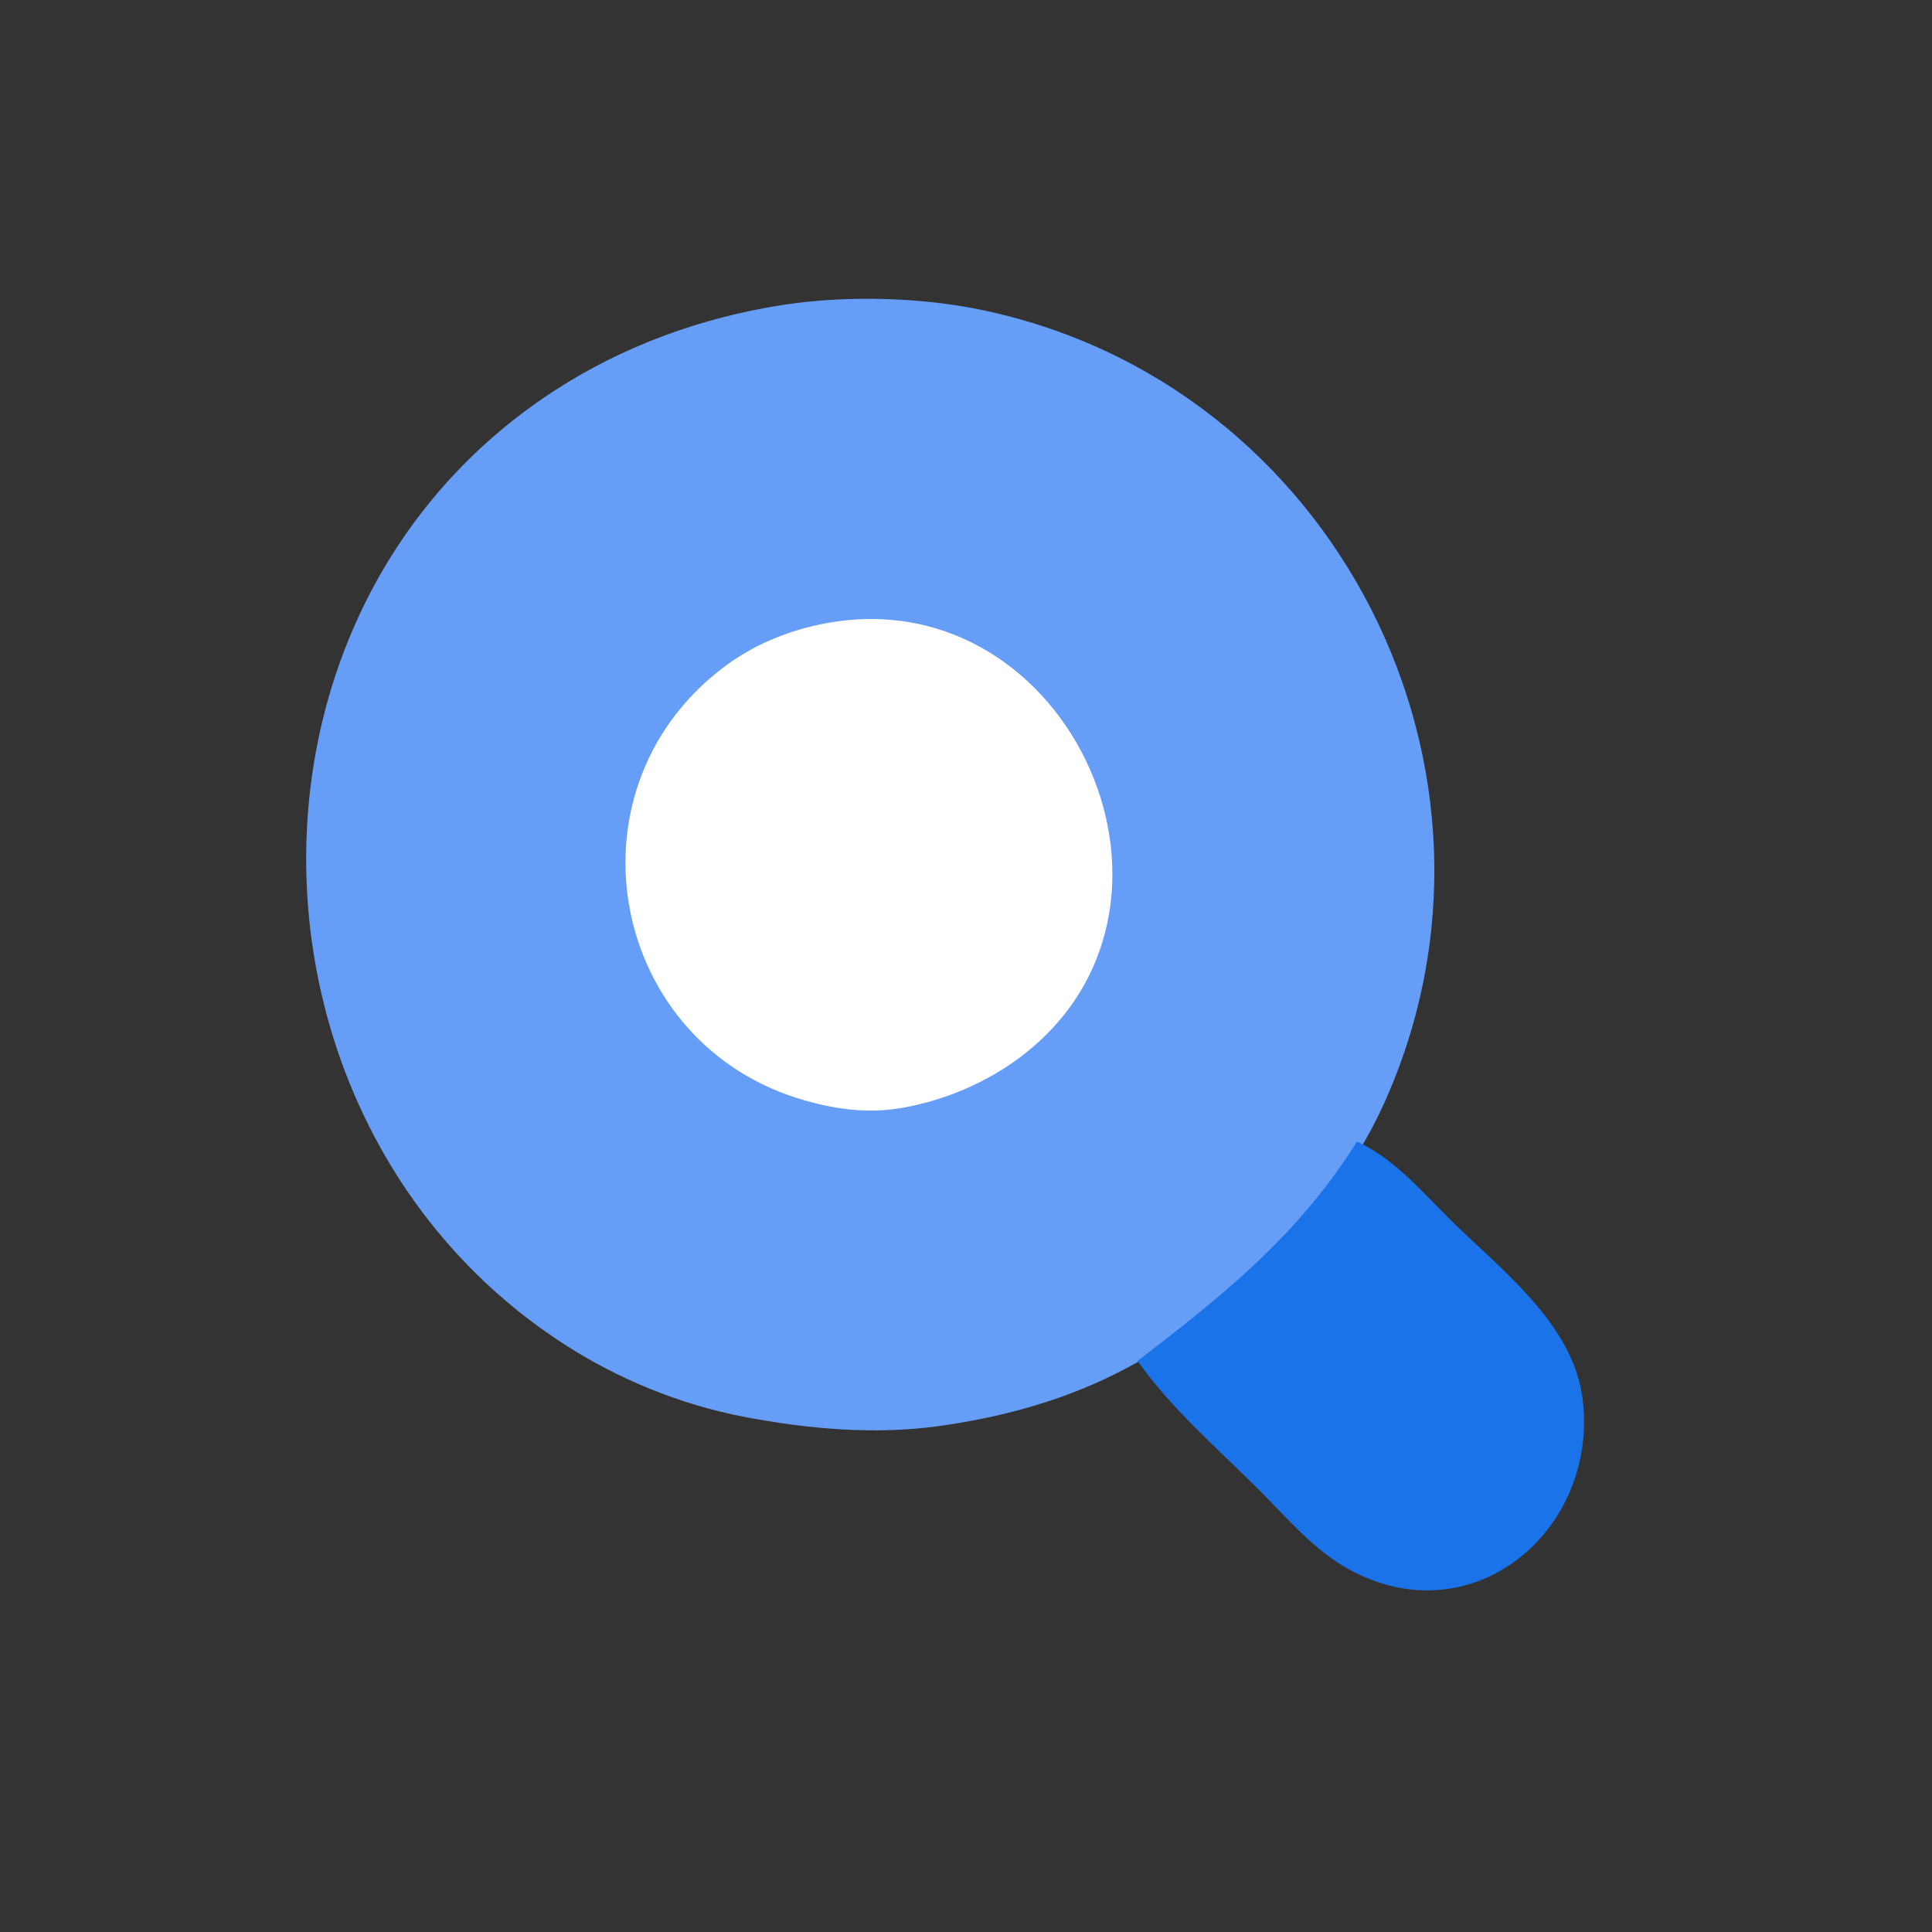
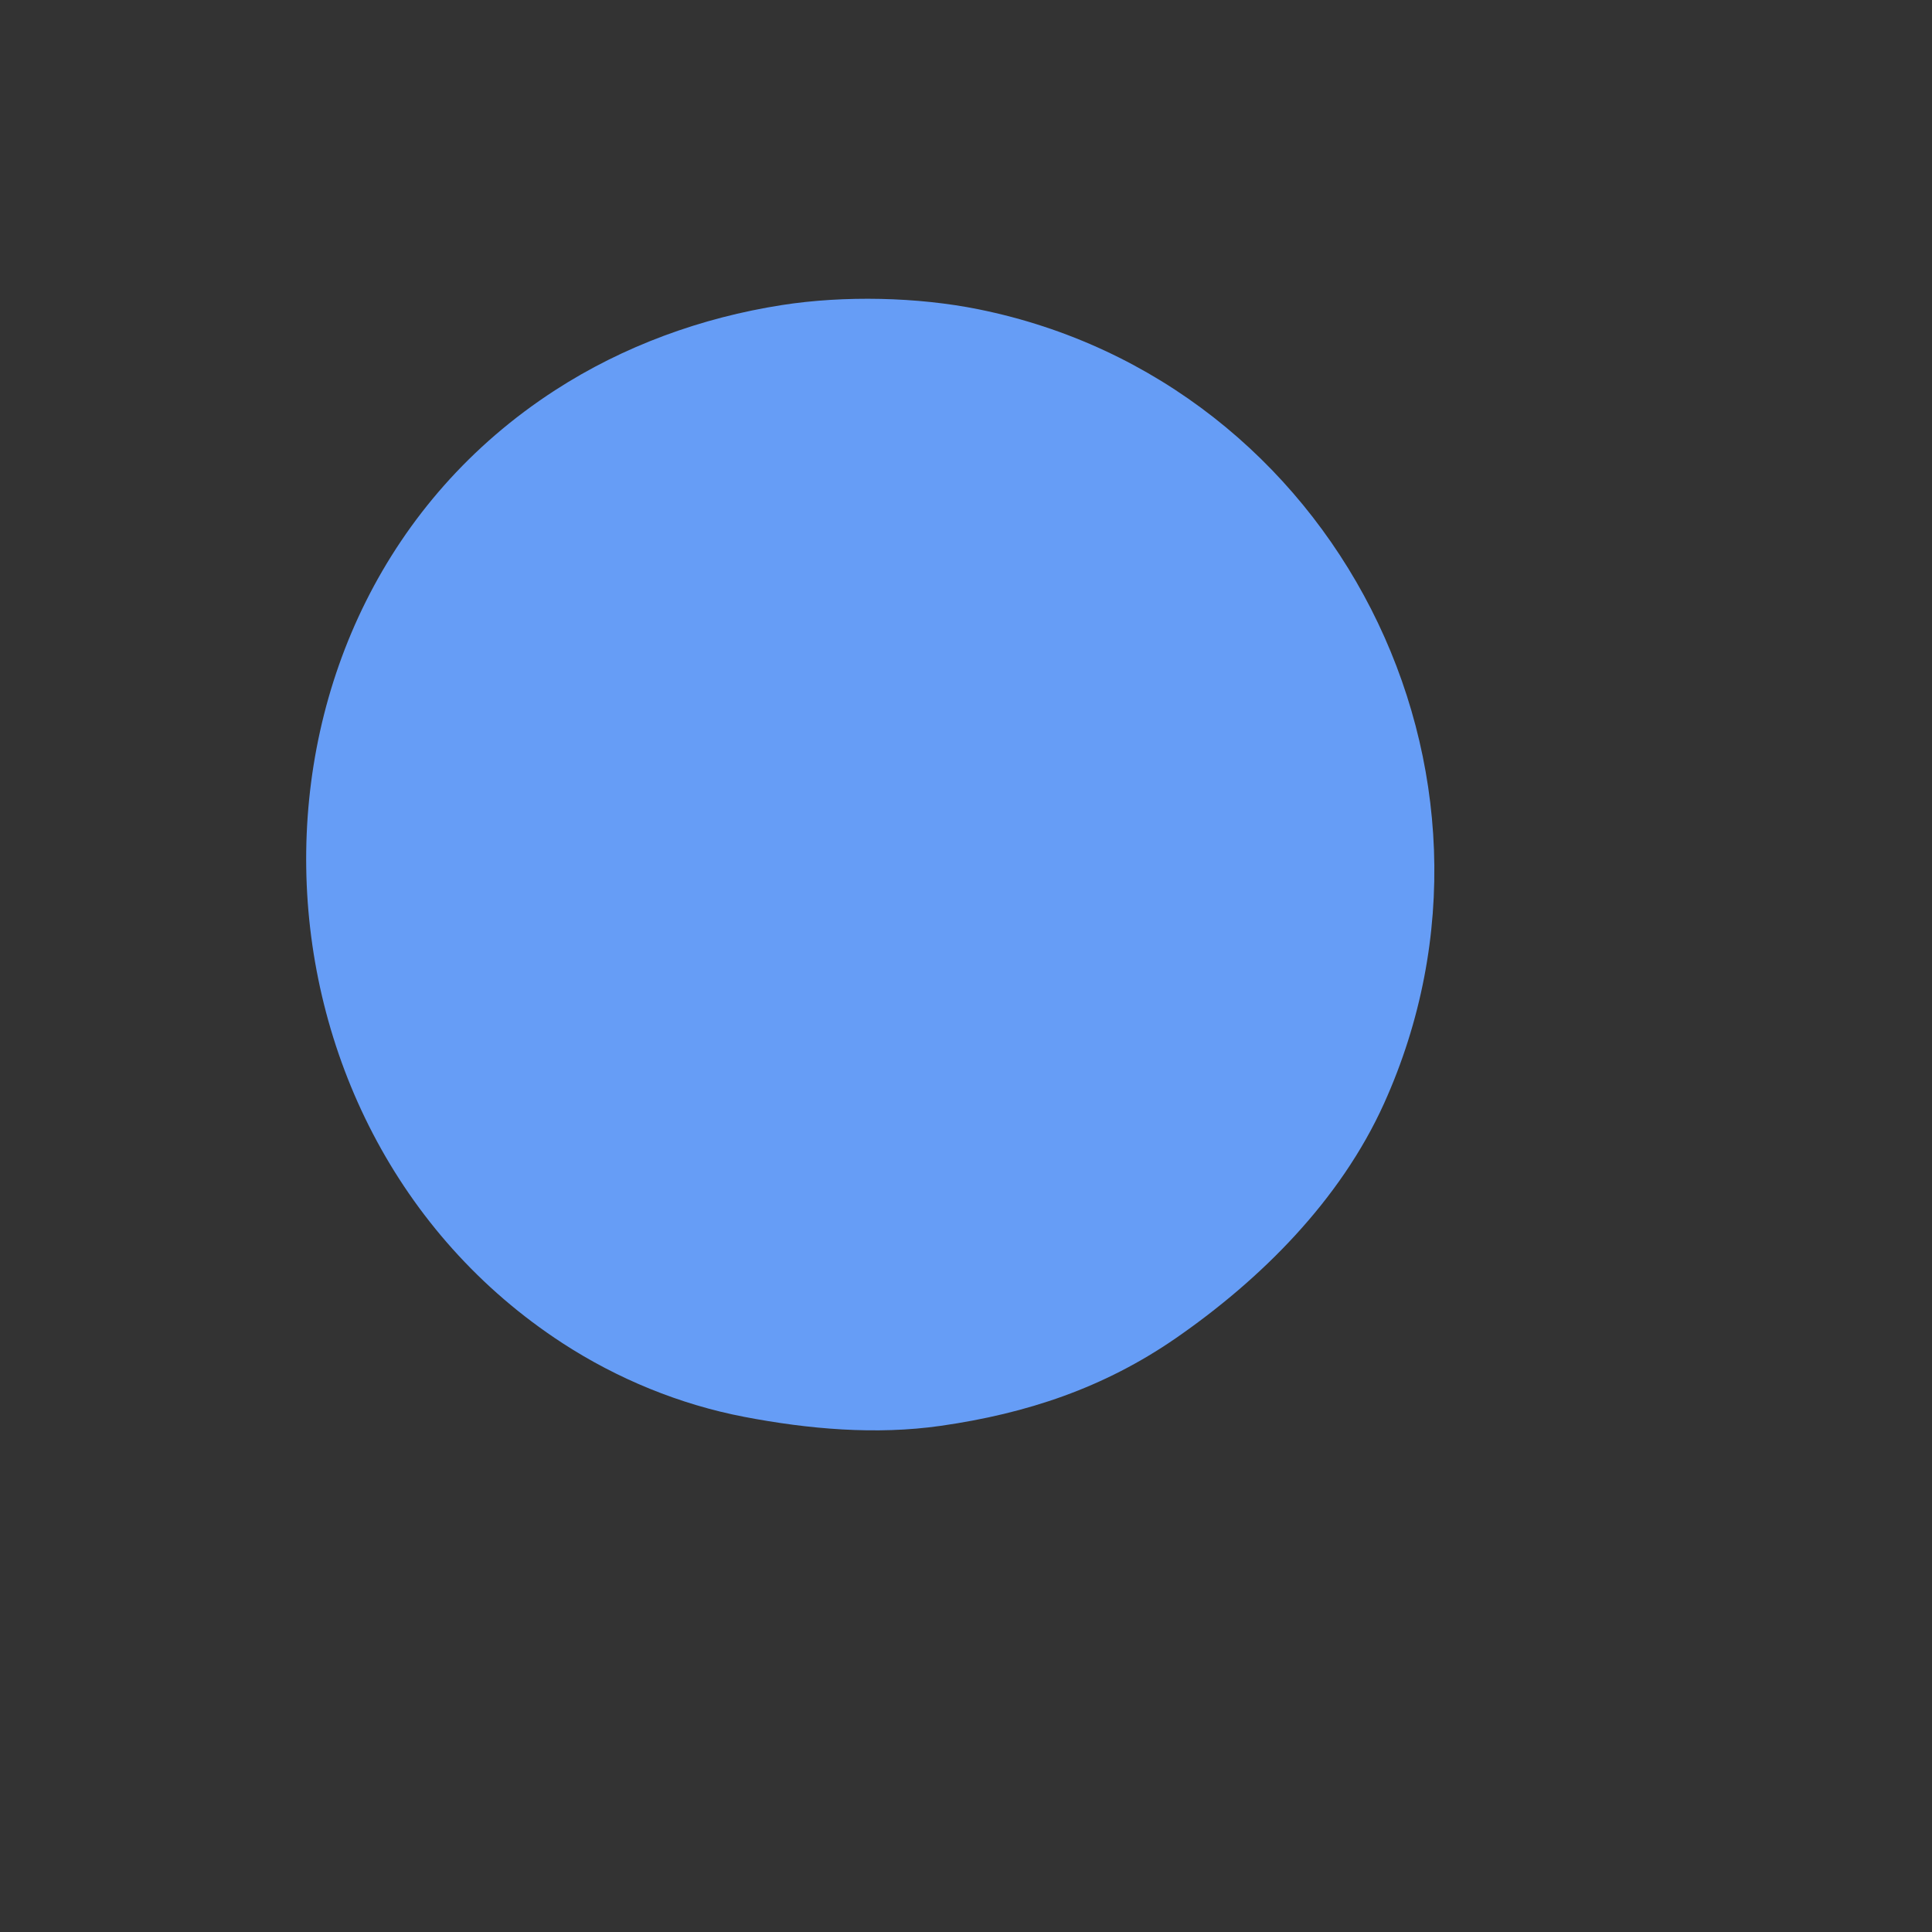
<svg xmlns="http://www.w3.org/2000/svg" width="28" height="28" viewBox="0 0 28 28" fill="none">
  <rect x="0" y="0" width="28" height="28" fill="#333333" stroke="none" />
  <path d="M11.333 4.421C10.167 4.603 9.037 5.013 8.044 5.656C3.114 8.847 3.322 16.323 8.154 19.467C8.949 19.984 9.852 20.355 10.785 20.534C11.713 20.712 12.695 20.799 13.636 20.664C14.884 20.485 15.995 20.115 17.035 19.398C18.278 18.539 19.425 17.393 20.057 15.996C22.23 11.189 19.348 5.528 14.184 4.483C13.296 4.303 12.23 4.281 11.333 4.421Z" fill="#669DF6" />
-   <path d="M11.991 9.029C11.434 9.129 10.904 9.347 10.456 9.694C8.132 11.49 8.844 15.144 11.662 15.948C12.132 16.083 12.602 16.141 13.087 16.054C13.672 15.949 14.25 15.71 14.732 15.361C17.686 13.219 15.533 8.39 11.991 9.029Z" fill="white" />
-   <path d="M19.667 16.544C18.815 17.904 17.739 18.762 16.487 19.724C16.976 20.418 17.643 20.99 18.242 21.588C18.649 21.995 19.046 22.47 19.558 22.749C21.358 23.727 23.174 22.161 22.936 20.273C22.797 19.165 21.72 18.378 20.983 17.641C20.573 17.231 20.197 16.791 19.667 16.544Z" fill="#1A73E8" />
</svg>